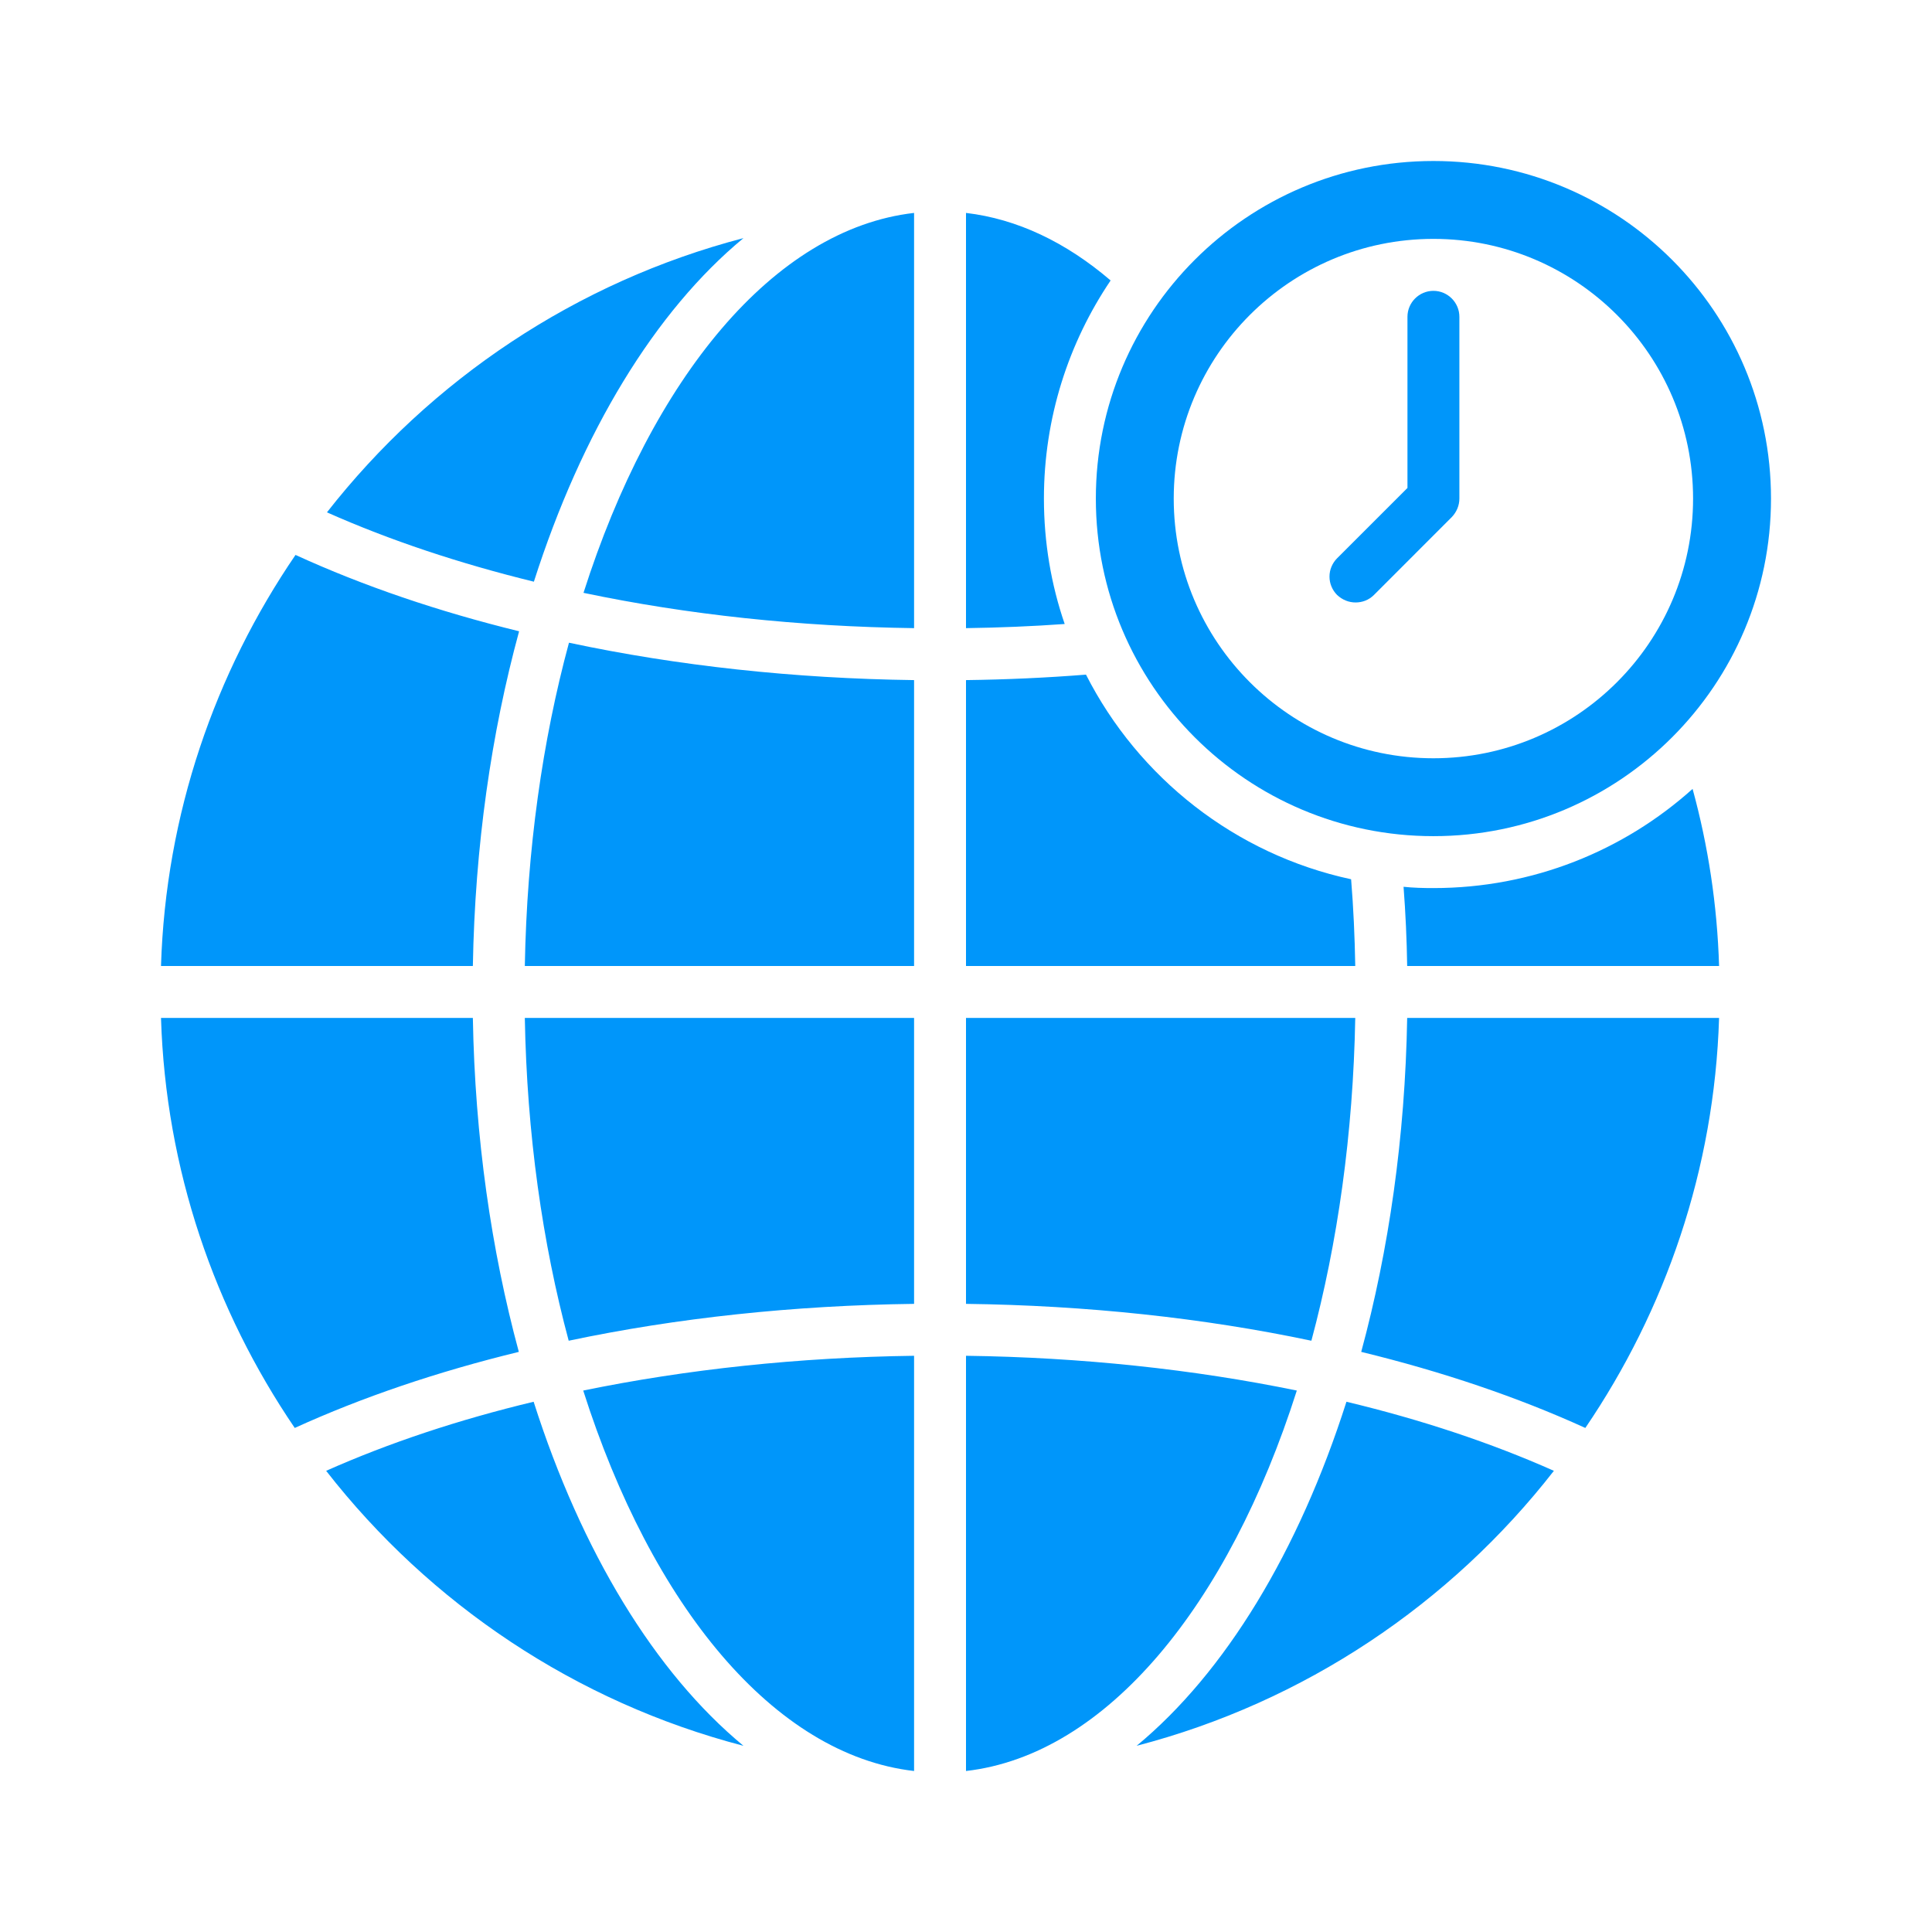
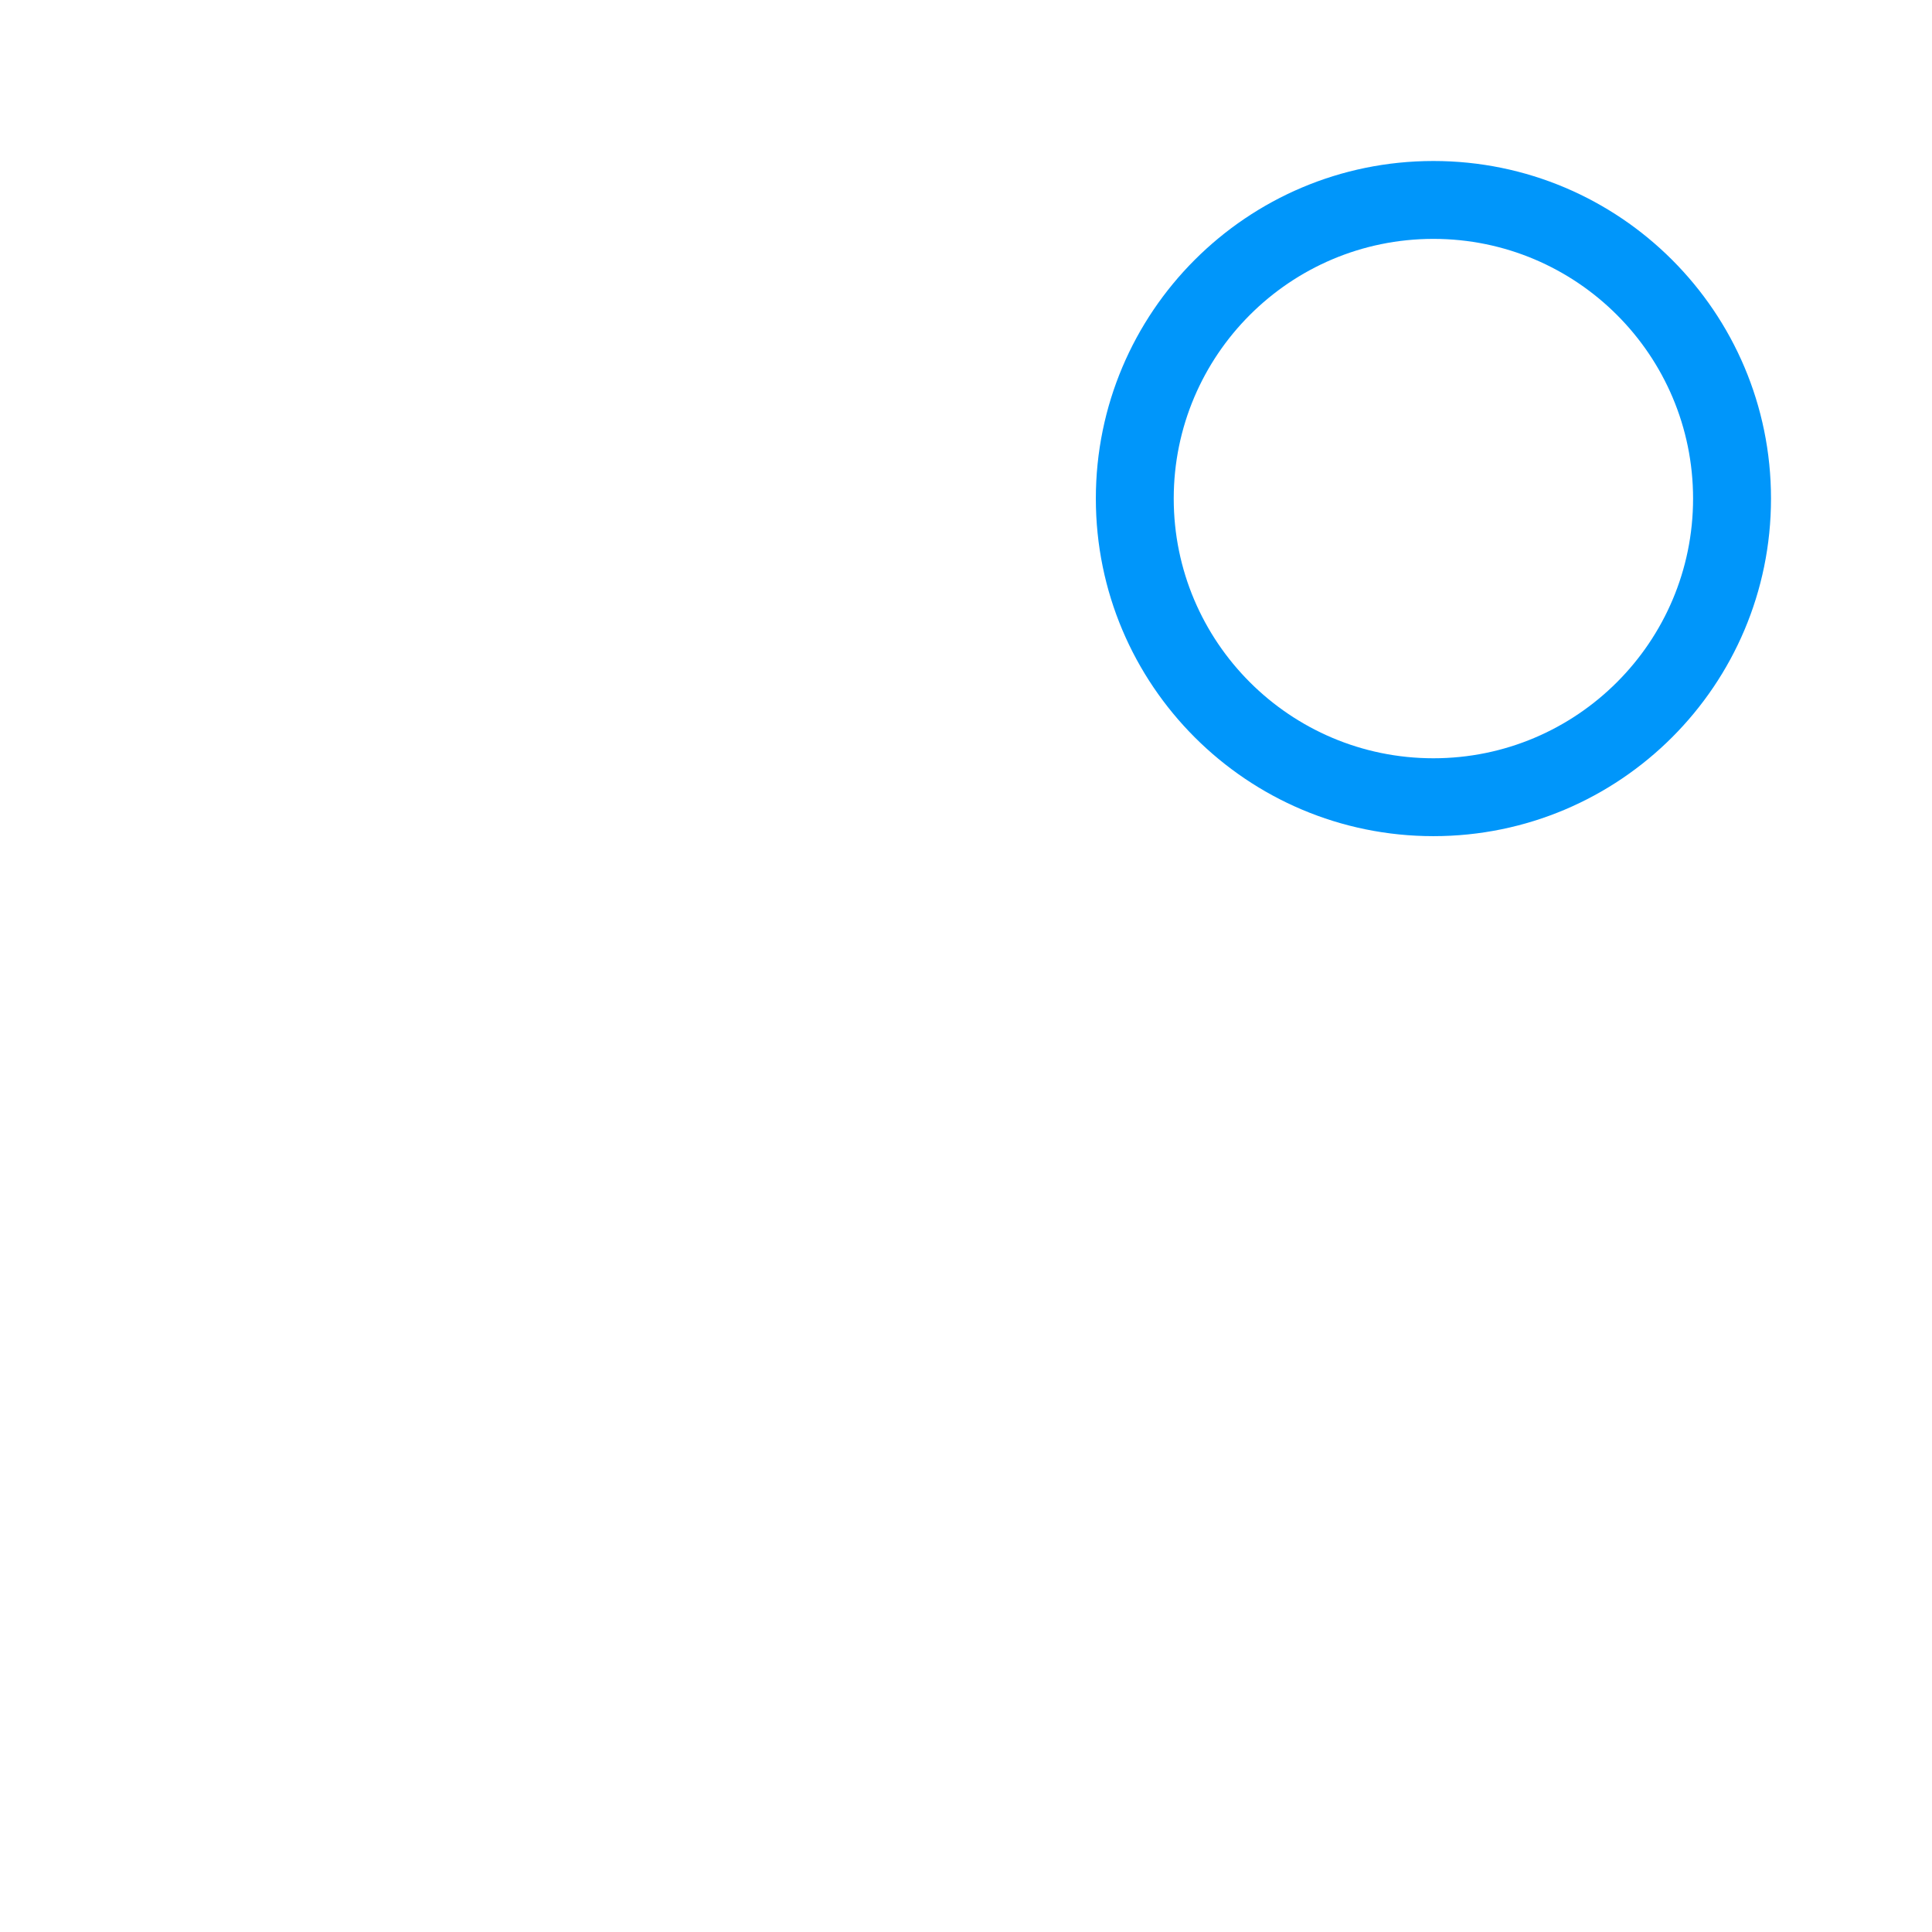
<svg xmlns="http://www.w3.org/2000/svg" width="48" height="48" viewBox="0 0 48 48" fill="none">
-   <path d="M42.71 24H34.961C34.951 23.343 34.921 22.687 34.871 22.032C35.116 22.058 35.361 22.064 35.613 22.064C38.084 22.064 40.342 21.135 42.052 19.6C42.439 21.013 42.664 22.484 42.71 24ZM42.71 25.29C42.594 29.058 41.374 32.555 39.387 35.477C37.703 34.71 35.832 34.077 33.819 33.587C34.503 31.064 34.91 28.258 34.961 25.29H42.71ZM38.606 36.542C36.032 39.845 32.407 42.29 28.239 43.374C30.439 41.555 32.264 38.548 33.452 34.826C35.31 35.271 37.039 35.845 38.606 36.542ZM18.471 43.374C14.303 42.29 10.677 39.845 8.103 36.542C9.671 35.845 11.4 35.271 13.258 34.826C14.445 38.548 16.271 41.555 18.471 43.374ZM12.89 33.587C10.877 34.077 9.006 34.71 7.323 35.477C5.335 32.555 4.116 29.058 4 25.29H11.748C11.8 28.258 12.207 31.064 12.89 33.587ZM12.897 15.684C12.207 18.213 11.8 21.026 11.748 24H4C4.116 20.226 5.342 16.716 7.342 13.787C9.032 14.561 10.897 15.194 12.897 15.684ZM18.471 5.916C16.271 7.735 14.452 10.735 13.264 14.452C11.419 14 9.69 13.426 8.123 12.729C10.697 9.439 14.316 7 18.471 5.916ZM32.219 34.548C30.523 39.877 27.49 43.6 24 44V33.684C26.864 33.722 29.645 34.019 32.219 34.548ZM33.671 25.29C33.619 28.168 33.232 30.884 32.581 33.31C29.89 32.742 26.987 32.432 24 32.394V25.29H33.671ZM33.671 24H24V16.897C25.006 16.884 26 16.839 26.981 16.761C28.284 19.323 30.69 21.226 33.568 21.845C33.626 22.555 33.658 23.271 33.671 24ZM25.936 12.387C25.936 13.477 26.116 14.529 26.452 15.503C25.645 15.561 24.826 15.594 24 15.606V5.29C25.271 5.439 26.484 6.019 27.593 6.968C26.548 8.516 25.936 10.381 25.936 12.387ZM22.71 5.29V15.606C19.852 15.568 17.077 15.271 14.497 14.729C16.194 9.406 19.219 5.69 22.71 5.29ZM22.71 16.897V24H13.039C13.09 21.122 13.477 18.4 14.136 15.968C16.832 16.542 19.735 16.858 22.71 16.897ZM22.71 25.29V32.394C19.723 32.432 16.819 32.742 14.129 33.31C13.477 30.884 13.09 28.168 13.039 25.29H22.71ZM22.71 33.684V44C19.219 43.6 16.187 39.877 14.49 34.548C17.064 34.019 19.845 33.722 22.71 33.684Z" fill="#0096FA" />
  <path d="M35.613 4C30.98 4 27.226 7.755 27.226 12.387C27.226 17.019 30.98 20.774 35.613 20.774C40.245 20.774 44 17.019 44 12.387C44 7.755 40.245 4 35.613 4ZM35.613 18.839C32.051 18.839 29.161 15.948 29.161 12.387C29.161 8.826 32.051 5.935 35.613 5.935C39.174 5.935 42.064 8.826 42.064 12.387C42.064 15.948 39.174 18.839 35.613 18.839Z" fill="#0096FA" />
-   <path d="M33.678 14.968C33.51 14.968 33.349 14.903 33.219 14.781C33.16 14.721 33.112 14.65 33.08 14.572C33.047 14.494 33.031 14.41 33.031 14.326C33.031 14.241 33.047 14.158 33.08 14.08C33.112 14.002 33.16 13.931 33.219 13.871L34.968 12.123V7.871C34.968 7.516 35.258 7.226 35.613 7.226C35.968 7.226 36.258 7.516 36.258 7.871V12.387C36.258 12.561 36.187 12.723 36.071 12.845L34.136 14.781C34.007 14.91 33.845 14.968 33.678 14.968Z" fill="#0096FA" />
</svg>